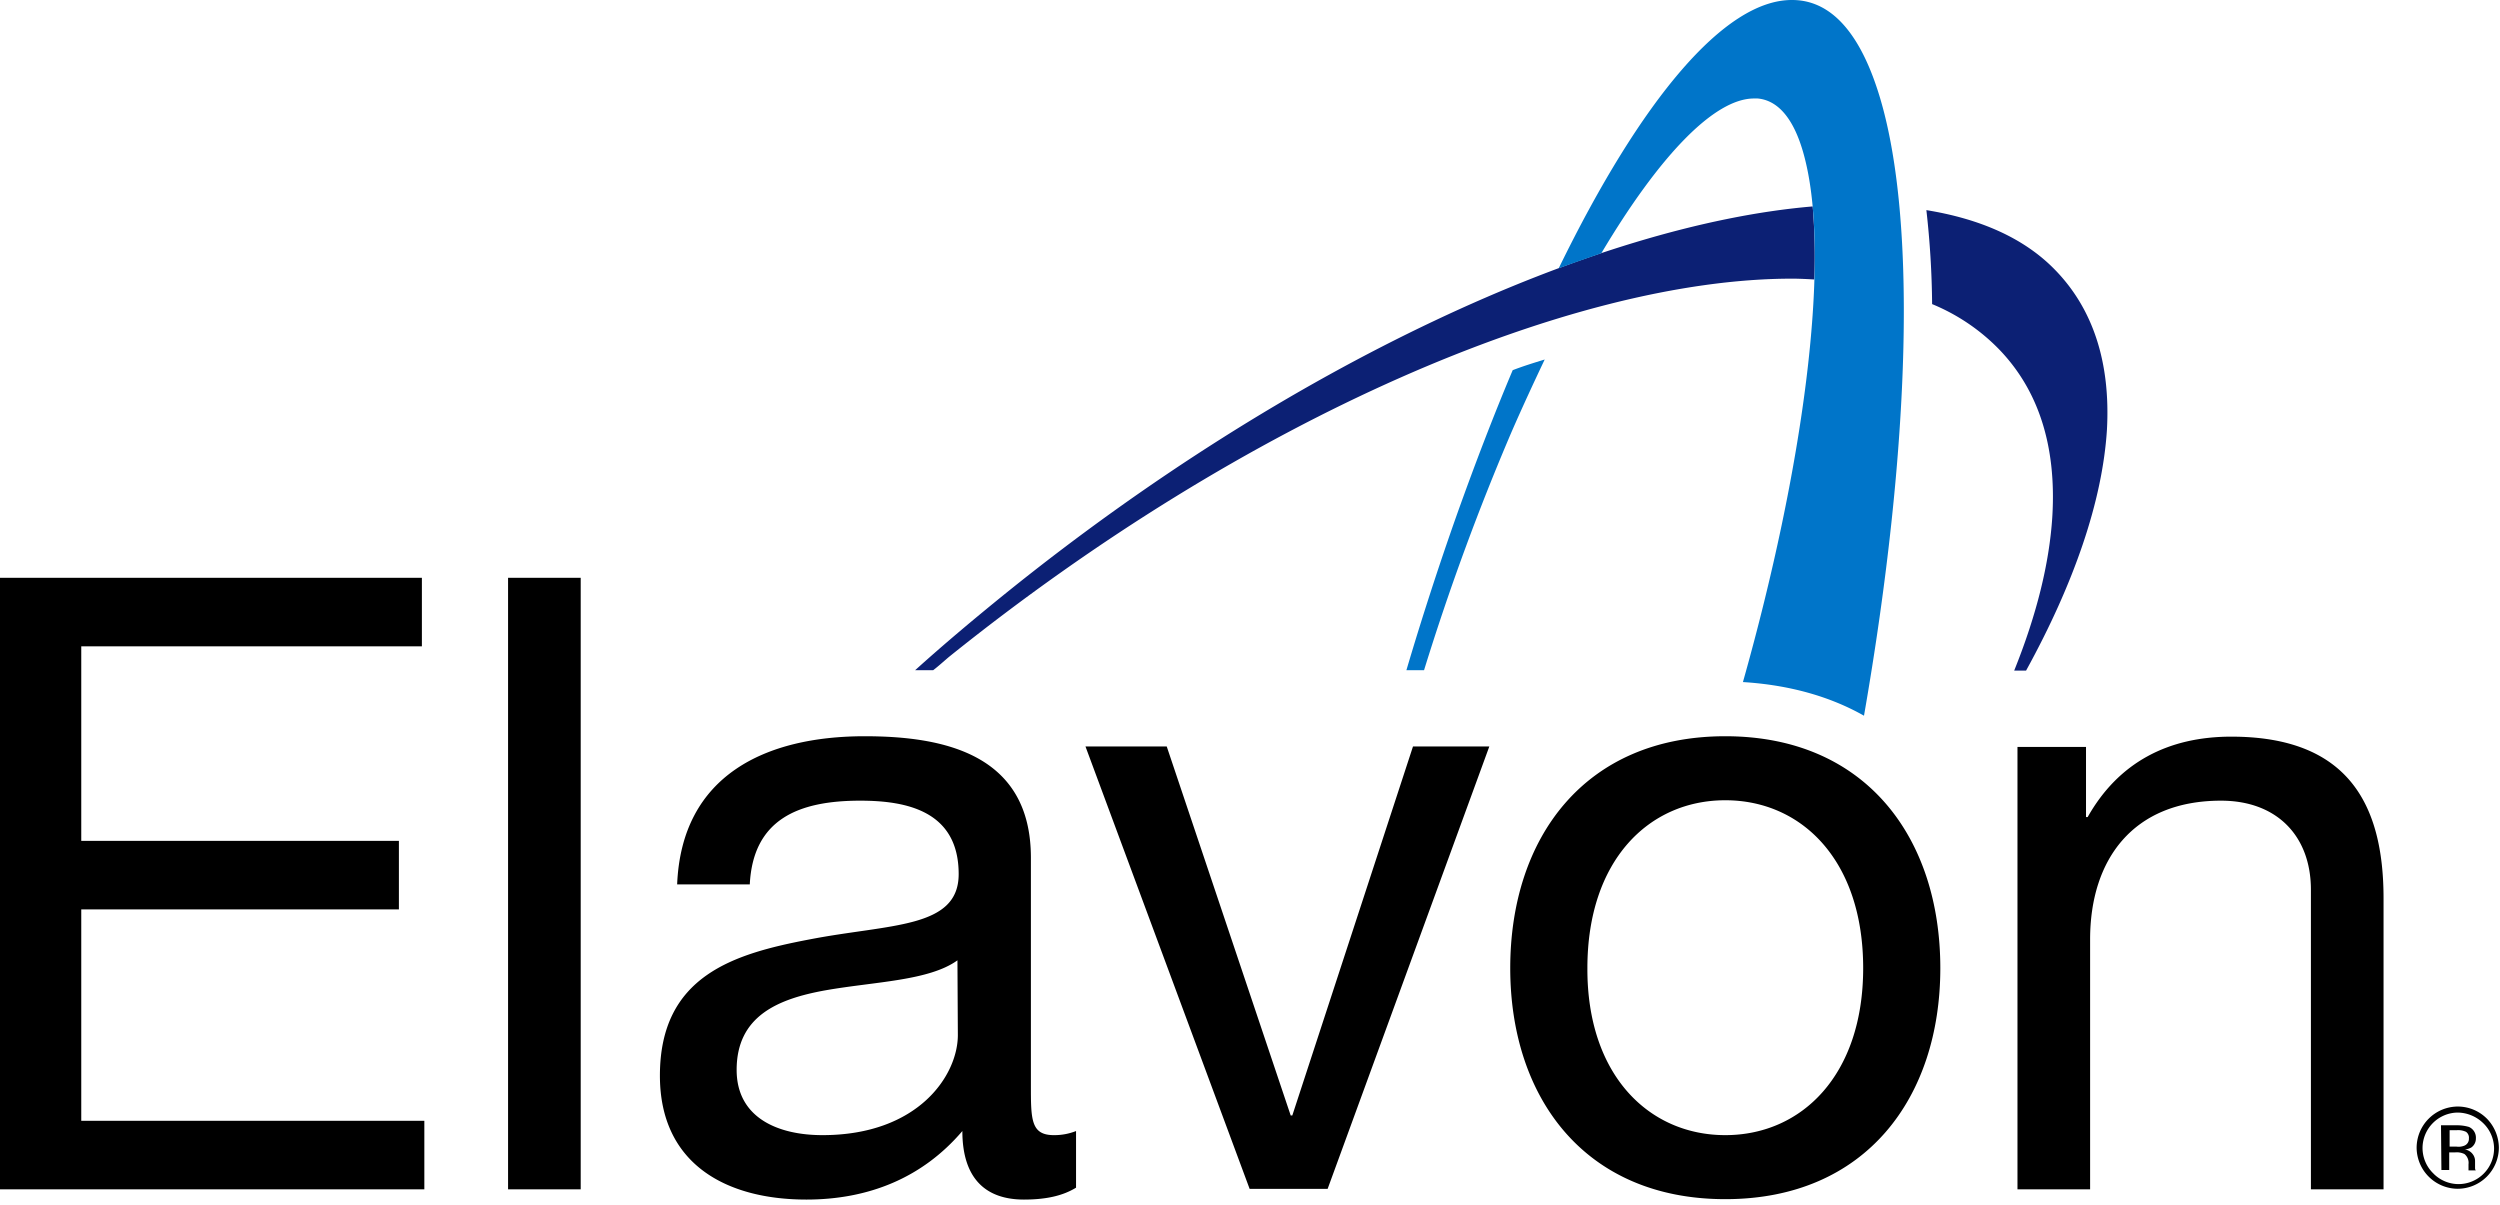
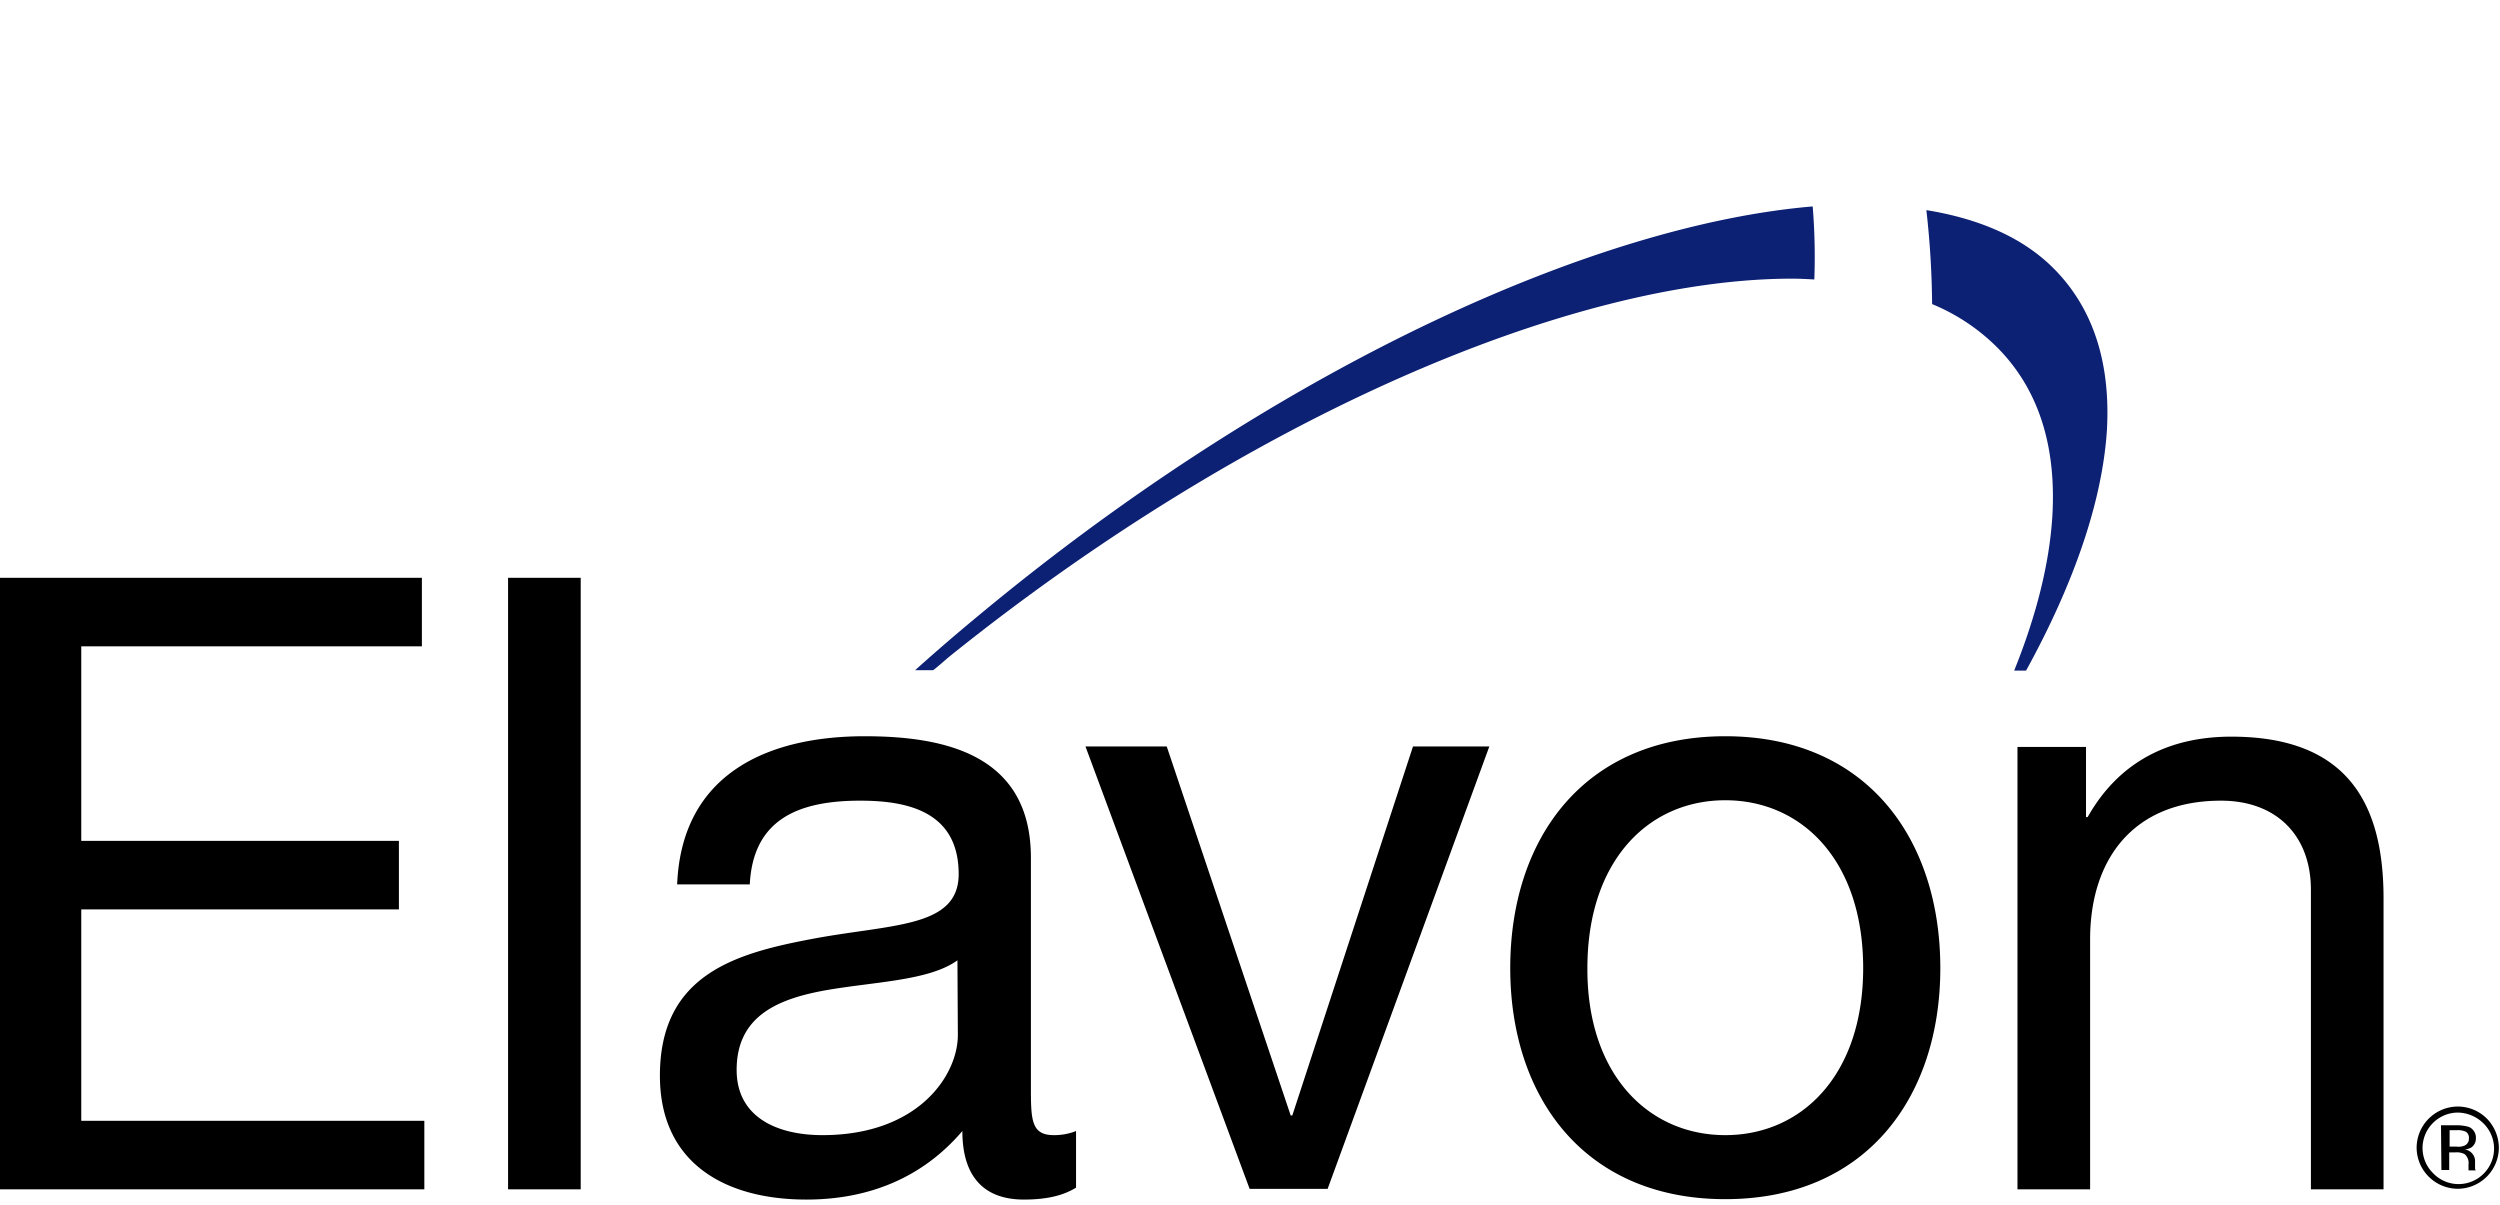
<svg xmlns="http://www.w3.org/2000/svg" viewBox="0 0 220 106" fill-rule="evenodd" clip-rule="evenodd" stroke-linejoin="round" stroke-miterlimit="2">
  <path d="M159.661 24.594c.079-2.144.03-4.29-.144-6.428-19.141 1.625-46.01 13.904-70.892 33.947-2.817 2.275-5.526 4.55-8.09 6.862h1.589c.469-.361.903-.759 1.372-1.156 26.183-21.055 54.786-33.297 74.215-33.297.65 0 1.3.036 1.95.072zm21.163-.867c-2.744-2.817-6.645-4.478-11.303-5.236.313 2.745.482 5.506.505 8.27a17.536 17.536 0 0 1 5.815 3.9c3.539 3.611 5.128 8.559 4.767 14.735-.253 4.189-1.409 8.775-3.359 13.615h1.047c4.226-7.693 6.718-14.915 7.115-21.199.325-5.923-1.228-10.654-4.587-14.085z" fill="#0c2074" fill-rule="nonzero" />
-   <path d="M165.115 7.584C163.417 2.564 160.925 0 157.711 0h-.036c-5.887 0-13.218 8.667-20.513 23.619 1.264-.47 2.528-.903 3.756-1.336 5.092-8.56 9.932-13.616 13.435-13.616h.325c1.95.181 3.394 2.059 4.225 5.598 2.167 9.101-.217 26.941-5.525 45.757 4.08.253 7.656 1.264 10.653 2.961 4.081-23.438 4.803-44.456 1.084-55.399zm-31.998 24.991c-1.661 3.937-3.286 8.162-4.911 12.712a275.229 275.229 0 0 0-4.442 13.688h1.553a213.588 213.588 0 0 1 7.692-20.947c.975-2.239 1.95-4.333 2.925-6.392-.939.289-1.878.578-2.817.939z" fill="#0075c9" fill-rule="nonzero" />
  <path d="M94.692 99.531a5.185 5.185 0 0 1-1.95.361c-2.023 0-2.023-1.372-2.023-4.37V75.479c0-9.101-7.62-10.69-14.626-10.69-8.668 0-16.107 3.395-16.504 13.037h6.392c.289-5.742 4.297-7.367 9.715-7.367 4.081 0 8.667.903 8.667 6.464 0 4.804-6.031 4.37-13.109 5.743-6.645 1.264-13.182 3.178-13.182 11.99 0 7.764 5.814 10.906 12.893 10.906 5.417 0 10.184-1.878 13.723-6.031 0 4.225 2.095 6.031 5.417 6.031 2.023 0 3.467-.361 4.587-1.047v-4.984zm38.209-14.337c0 11.376 6.536 20.332 18.924 20.332 12.387 0 18.923-8.956 18.923-20.332 0-11.449-6.536-20.405-18.923-20.405-12.388 0-18.924 8.956-18.924 20.405zm44.637 19.465h6.392V82.666c0-7.007 3.756-12.207 11.521-12.207 4.911 0 7.909 3.106 7.909 7.837v26.363h6.392V79.054c0-8.342-3.178-14.229-13.398-14.229-5.562 0-9.932 2.275-12.64 7.079h-.145v-6.176h-6.031v38.931zm-132.828 0h6.392v-53.81H44.71v53.81zm-44.71 0h37.342v-6.031H7.151V80.029h27.952v-6.031H7.151V56.88h29.975v-6.031H0v53.81zm131.059-38.967h-6.717l-10.618 32.467h-.144l-10.907-32.467h-7.151l14.446 38.931h6.862l14.229-38.931zm87.794 32.756a3.622 3.622 0 0 0-2.571-1.073 3.637 3.637 0 0 0-3.619 3.619 3.636 3.636 0 0 0 3.619 3.618 3.635 3.635 0 0 0 3.618-3.618v-.018a3.71 3.71 0 0 0-1.047-2.528zm-.361.361c.629.589.986 1.413.986 2.275a3.132 3.132 0 0 1-3.117 3.117 3.119 3.119 0 0 1-2.131-.842l-.144-.144a3.119 3.119 0 0 1-.903-2.194 3.13 3.13 0 0 1 3.07-3.115 3.267 3.267 0 0 1 2.239.903zm-3.648 4.153h.686v-1.553h.542c.273-.023.547.027.794.144.271.217.408.56.362.903v.542h.65l-.036-.036a.462.462 0 0 1-.037-.217v-.578a.98.98 0 0 0-.216-.614 1.036 1.036 0 0 0-.686-.397c.202-.021.399-.083.577-.18a.96.96 0 0 0 .398-.795 1.027 1.027 0 0 0-.614-1.011 3.744 3.744 0 0 0-1.084-.145h-1.372l.036 3.937zm1.986-2.131c-.207.077-.43.102-.65.072h-.614v-1.444h.614c.285-.026.572.024.831.144a.627.627 0 0 1 .253.578.646.646 0 0 1-.434.65zm-77.14-15.637c0-9.498 5.417-14.771 12.135-14.771 6.717 0 12.134 5.273 12.134 14.771 0 9.426-5.417 14.698-12.134 14.698-6.718 0-12.171-5.272-12.135-14.698zM84.291 91.08c0 3.54-3.467 8.812-11.918 8.812-3.9 0-7.548-1.517-7.548-5.742 0-4.731 3.612-6.248 7.837-7.006 4.298-.759 9.101-.831 11.593-2.636l.036 6.572z" fill-rule="nonzero" />
</svg>